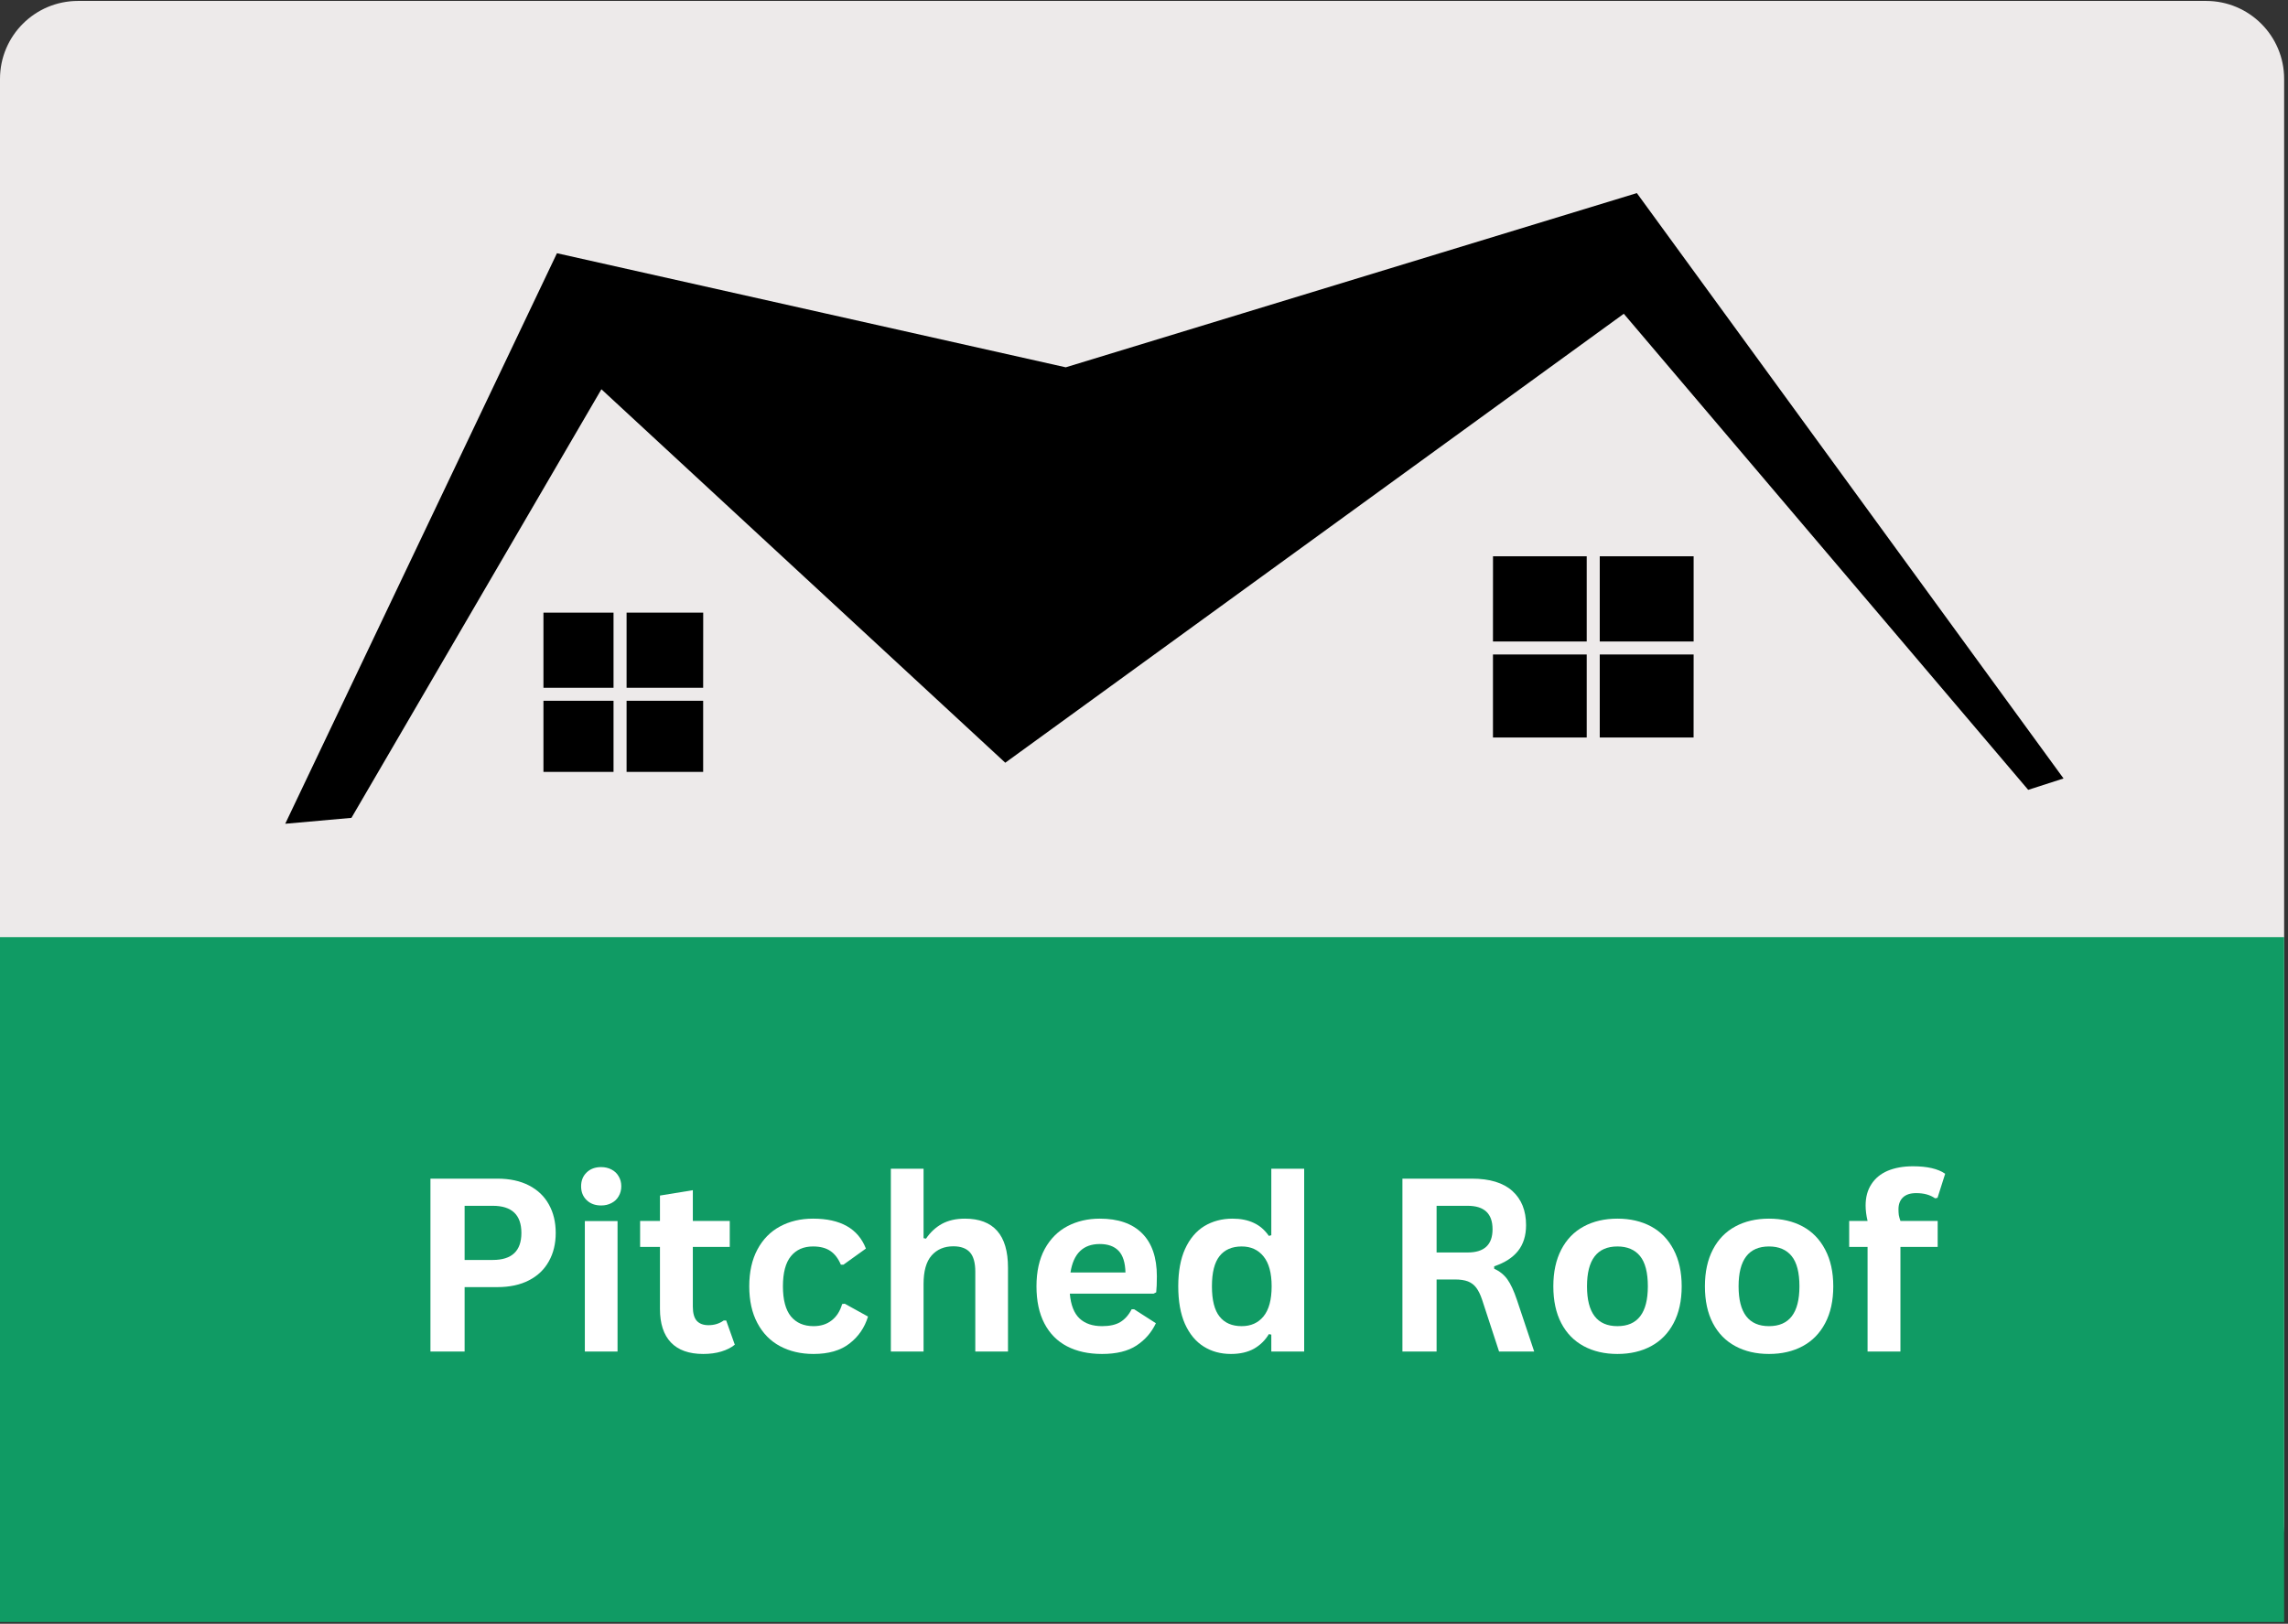
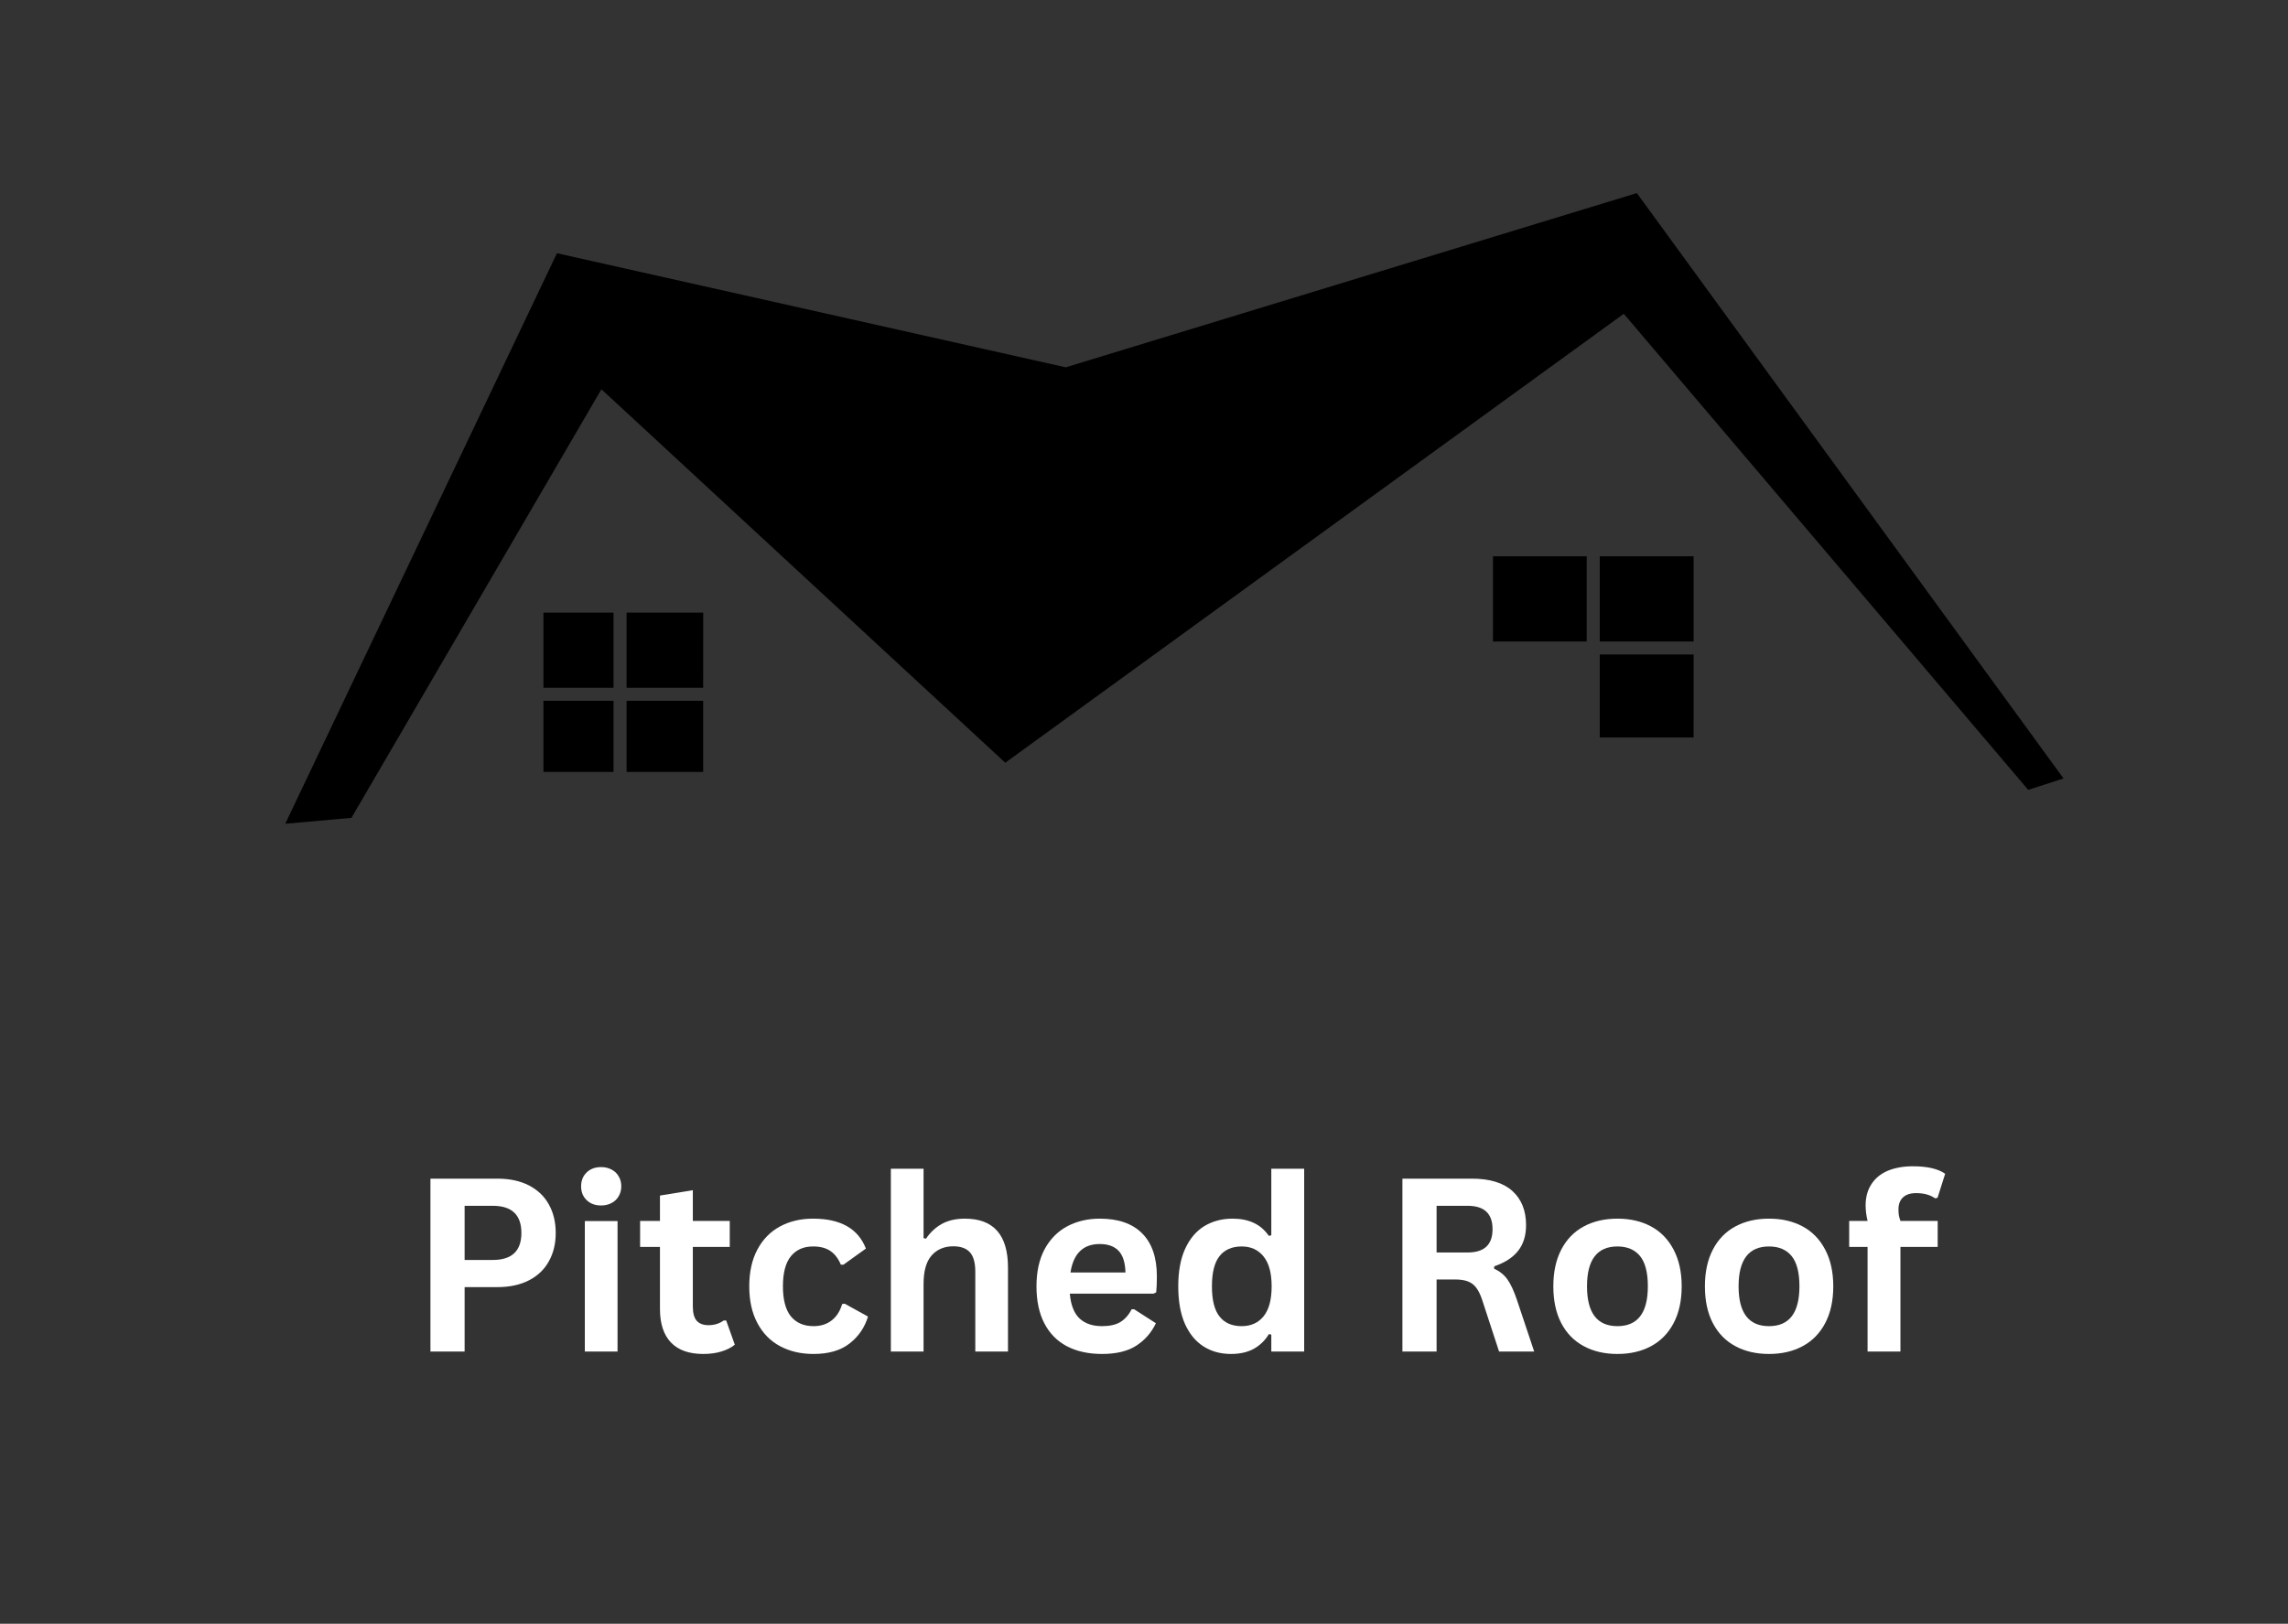
<svg xmlns="http://www.w3.org/2000/svg" width="293" zoomAndPan="magnify" viewBox="0 0 219.75 156" height="208" preserveAspectRatio="xMidYMid meet" version="1.0">
  <rect x="0" y="0" width="219.75" height="156" fill="#333333" stroke="none" />
  <defs>
    <g />
    <clipPath id="a8e809b932">
      <path d="M 0 0.09 L 219.5 0.09 L 219.5 153.734 L 0 153.734 Z M 0 0.09 " clip-rule="nonzero" />
    </clipPath>
    <clipPath id="6105eec520">
      <path d="M 7.492 0.09 L 211.887 0.09 C 216.023 0.09 219.379 3.441 219.379 7.582 L 219.379 146.246 C 219.379 150.383 216.023 153.734 211.887 153.734 L 7.492 153.734 C 3.355 153.734 0 150.383 0 146.246 L 0 7.582 C 0 3.441 3.355 0.09 7.492 0.09 Z M 7.492 0.09 " clip-rule="nonzero" />
    </clipPath>
    <clipPath id="8f12e6b2a6">
-       <path d="M 0 90.035 L 219.379 90.035 L 219.379 155.828 L 0 155.828 Z M 0 90.035 " clip-rule="nonzero" />
-     </clipPath>
+       </clipPath>
    <clipPath id="7f69981c3d">
      <path d="M 27.402 18.531 L 198.211 18.531 L 198.211 79.211 L 27.402 79.211 Z M 27.402 18.531 " clip-rule="nonzero" />
    </clipPath>
  </defs>
  <g clip-path="url(#a8e809b932)">
    <g clip-path="url(#6105eec520)">
-       <path fill="#edeaea" d="M 0 0.09 L 219.668 0.09 L 219.668 153.734 L 0 153.734 Z M 0 0.09 " fill-opacity="1" fill-rule="nonzero" />
-     </g>
+       </g>
  </g>
  <g clip-path="url(#8f12e6b2a6)">
-     <path fill="#109b64" d="M 0 90.035 L 219.477 90.035 L 219.477 155.828 L 0 155.828 Z M 0 90.035 " fill-opacity="1" fill-rule="nonzero" />
+     <path fill="#109b64" d="M 0 90.035 L 219.477 90.035 L 0 155.828 Z M 0 90.035 " fill-opacity="1" fill-rule="nonzero" />
  </g>
  <g clip-path="url(#7f69981c3d)">
    <path fill="#000000" d="M 96.551 73.277 L 57.762 37.398 L 33.754 78.574 L 27.395 79.141 L 53.492 24.328 L 102.359 35.289 L 157.211 18.551 L 198.191 74.789 L 194.797 75.883 L 155.957 30.145 L 96.551 73.277 " fill-opacity="1" fill-rule="nonzero" />
  </g>
-   <path fill="#000000" d="M 143.391 62.879 L 143.391 70.852 C 146.391 70.852 149.395 70.852 152.395 70.855 C 152.395 68.195 152.395 65.539 152.395 62.879 Z M 143.391 62.879 " fill-opacity="1" fill-rule="nonzero" />
  <path fill="#000000" d="M 143.395 53.441 L 143.391 61.629 L 152.395 61.629 L 152.395 53.441 Z M 143.395 53.441 " fill-opacity="1" fill-rule="nonzero" />
  <path fill="#000000" d="M 153.648 62.879 L 153.648 70.855 C 156.652 70.855 159.656 70.855 162.66 70.855 C 162.664 68.195 162.664 65.539 162.664 62.879 Z M 153.648 62.879 " fill-opacity="1" fill-rule="nonzero" />
  <path fill="#000000" d="M 153.648 53.441 L 153.648 61.629 L 162.664 61.629 L 162.664 53.445 Z M 153.648 53.441 " fill-opacity="1" fill-rule="nonzero" />
  <path fill="#000000" d="M 52.195 58.859 L 52.195 66.078 L 58.926 66.078 L 58.926 58.859 Z M 52.195 58.859 " fill-opacity="1" fill-rule="nonzero" />
  <path fill="#000000" d="M 52.195 67.328 L 52.195 74.16 C 54.438 74.16 56.68 74.16 58.926 74.16 C 58.926 71.883 58.926 69.605 58.926 67.328 Z M 52.195 67.328 " fill-opacity="1" fill-rule="nonzero" />
  <path fill="#000000" d="M 60.18 58.859 L 60.18 66.078 L 67.535 66.078 C 67.535 63.672 67.535 61.266 67.539 58.859 C 65.086 58.859 62.633 58.859 60.18 58.859 Z M 60.18 58.859 " fill-opacity="1" fill-rule="nonzero" />
  <path fill="#000000" d="M 60.18 67.328 L 60.18 74.16 C 62.629 74.16 65.082 74.16 67.535 74.16 C 67.535 71.883 67.535 69.605 67.535 67.328 Z M 60.18 67.328 " fill-opacity="1" fill-rule="nonzero" />
  <g fill="#ffffff" fill-opacity="1">
    <g transform="translate(39.186, 129.845)">
      <g>
        <path d="M 8.578 -16.609 C 9.766 -16.609 10.781 -16.391 11.625 -15.953 C 12.469 -15.516 13.102 -14.906 13.531 -14.125 C 13.969 -13.344 14.188 -12.43 14.188 -11.391 C 14.188 -10.359 13.969 -9.453 13.531 -8.672 C 13.102 -7.891 12.469 -7.281 11.625 -6.844 C 10.781 -6.406 9.766 -6.188 8.578 -6.188 L 5.438 -6.188 L 5.438 0 L 2.156 0 L 2.156 -16.609 Z M 8.141 -8.797 C 9.973 -8.797 10.891 -9.66 10.891 -11.391 C 10.891 -13.129 9.973 -14 8.141 -14 L 5.438 -14 L 5.438 -8.797 Z M 8.141 -8.797 " />
      </g>
    </g>
  </g>
  <g fill="#ffffff" fill-opacity="1">
    <g transform="translate(54.359, 129.845)">
      <g>
        <path d="M 3.375 -14.031 C 2.801 -14.031 2.336 -14.203 1.984 -14.547 C 1.629 -14.891 1.453 -15.332 1.453 -15.875 C 1.453 -16.414 1.629 -16.859 1.984 -17.203 C 2.336 -17.547 2.801 -17.719 3.375 -17.719 C 3.75 -17.719 4.082 -17.641 4.375 -17.484 C 4.676 -17.328 4.906 -17.109 5.062 -16.828 C 5.227 -16.555 5.312 -16.238 5.312 -15.875 C 5.312 -15.52 5.227 -15.203 5.062 -14.922 C 4.906 -14.641 4.676 -14.422 4.375 -14.266 C 4.082 -14.109 3.75 -14.031 3.375 -14.031 Z M 1.812 0 L 1.812 -12.531 L 4.953 -12.531 L 4.953 0 Z M 1.812 0 " />
      </g>
    </g>
  </g>
  <g fill="#ffffff" fill-opacity="1">
    <g transform="translate(61.105, 129.845)">
      <g>
        <path d="M 8.641 -2.984 L 9.469 -0.656 C 9.125 -0.375 8.691 -0.156 8.172 0 C 7.66 0.156 7.082 0.234 6.438 0.234 C 5.07 0.234 4.035 -0.133 3.328 -0.875 C 2.629 -1.613 2.281 -2.688 2.281 -4.094 L 2.281 -10.047 L 0.375 -10.047 L 0.375 -12.547 L 2.281 -12.547 L 2.281 -14.984 L 5.438 -15.5 L 5.438 -12.547 L 8.984 -12.547 L 8.984 -10.047 L 5.438 -10.047 L 5.438 -4.312 C 5.438 -3.695 5.562 -3.242 5.812 -2.953 C 6.07 -2.672 6.445 -2.531 6.938 -2.531 C 7.5 -2.531 7.988 -2.68 8.406 -2.984 Z M 8.641 -2.984 " />
      </g>
    </g>
  </g>
  <g fill="#ffffff" fill-opacity="1">
    <g transform="translate(70.837, 129.845)">
      <g>
        <path d="M 7.297 0.234 C 6.086 0.234 5.016 -0.016 4.078 -0.516 C 3.148 -1.016 2.426 -1.754 1.906 -2.734 C 1.383 -3.711 1.125 -4.891 1.125 -6.266 C 1.125 -7.641 1.383 -8.816 1.906 -9.797 C 2.426 -10.773 3.148 -11.516 4.078 -12.016 C 5.004 -12.516 6.062 -12.766 7.25 -12.766 C 9.895 -12.766 11.586 -11.805 12.328 -9.891 L 10.172 -8.344 L 9.922 -8.344 C 9.672 -8.938 9.336 -9.375 8.922 -9.656 C 8.504 -9.945 7.945 -10.094 7.25 -10.094 C 6.344 -10.094 5.633 -9.781 5.125 -9.156 C 4.613 -8.531 4.359 -7.566 4.359 -6.266 C 4.359 -4.973 4.613 -4.008 5.125 -3.375 C 5.645 -2.75 6.367 -2.438 7.297 -2.438 C 7.984 -2.438 8.562 -2.617 9.031 -2.984 C 9.508 -3.348 9.848 -3.875 10.047 -4.562 L 10.297 -4.594 L 12.531 -3.359 C 12.207 -2.297 11.613 -1.43 10.75 -0.766 C 9.895 -0.098 8.742 0.234 7.297 0.234 Z M 7.297 0.234 " />
      </g>
    </g>
  </g>
  <g fill="#ffffff" fill-opacity="1">
    <g transform="translate(83.75, 129.845)">
      <g>
        <path d="M 1.812 0 L 1.812 -17.562 L 4.953 -17.562 L 4.953 -10.891 L 5.188 -10.844 C 5.602 -11.457 6.113 -11.93 6.719 -12.266 C 7.332 -12.598 8.066 -12.766 8.922 -12.766 C 11.68 -12.766 13.062 -11.195 13.062 -8.062 L 13.062 0 L 9.922 0 L 9.922 -7.672 C 9.922 -8.523 9.75 -9.145 9.406 -9.531 C 9.062 -9.914 8.531 -10.109 7.812 -10.109 C 6.938 -10.109 6.238 -9.812 5.719 -9.219 C 5.207 -8.633 4.953 -7.723 4.953 -6.484 L 4.953 0 Z M 1.812 0 " />
      </g>
    </g>
  </g>
  <g fill="#ffffff" fill-opacity="1">
    <g transform="translate(98.423, 129.845)">
      <g>
        <path d="M 12.375 -5.562 L 4.328 -5.562 C 4.422 -4.469 4.734 -3.672 5.266 -3.172 C 5.797 -2.68 6.516 -2.438 7.422 -2.438 C 8.148 -2.438 8.734 -2.566 9.172 -2.828 C 9.617 -3.098 9.984 -3.508 10.266 -4.062 L 10.5 -4.062 L 12.594 -2.719 C 12.176 -1.832 11.555 -1.117 10.734 -0.578 C 9.91 -0.035 8.805 0.234 7.422 0.234 C 6.129 0.234 5.008 -0.008 4.062 -0.5 C 3.125 -0.988 2.398 -1.719 1.891 -2.688 C 1.379 -3.664 1.125 -4.859 1.125 -6.266 C 1.125 -7.68 1.391 -8.879 1.922 -9.859 C 2.461 -10.836 3.191 -11.566 4.109 -12.047 C 5.023 -12.523 6.055 -12.766 7.203 -12.766 C 8.973 -12.766 10.328 -12.297 11.266 -11.359 C 12.211 -10.422 12.688 -9.039 12.688 -7.219 C 12.688 -6.562 12.664 -6.051 12.625 -5.688 Z M 9.672 -7.594 C 9.648 -8.539 9.43 -9.234 9.016 -9.672 C 8.598 -10.109 7.992 -10.328 7.203 -10.328 C 5.609 -10.328 4.672 -9.414 4.391 -7.594 Z M 9.672 -7.594 " />
      </g>
    </g>
  </g>
  <g fill="#ffffff" fill-opacity="1">
    <g transform="translate(112.04, 129.845)">
      <g>
        <path d="M 6.188 0.234 C 5.195 0.234 4.32 -0.004 3.562 -0.484 C 2.801 -0.961 2.203 -1.688 1.766 -2.656 C 1.336 -3.633 1.125 -4.836 1.125 -6.266 C 1.125 -7.691 1.344 -8.891 1.781 -9.859 C 2.227 -10.836 2.844 -11.566 3.625 -12.047 C 4.414 -12.523 5.32 -12.766 6.344 -12.766 C 7.125 -12.766 7.801 -12.629 8.375 -12.359 C 8.945 -12.098 9.43 -11.68 9.828 -11.109 L 10.062 -11.172 L 10.062 -17.562 L 13.219 -17.562 L 13.219 0 L 10.062 0 L 10.062 -1.625 L 9.828 -1.672 C 9.473 -1.078 8.992 -0.609 8.391 -0.266 C 7.785 0.066 7.051 0.234 6.188 0.234 Z M 7.219 -2.438 C 8.102 -2.438 8.801 -2.75 9.312 -3.375 C 9.832 -4.008 10.094 -4.973 10.094 -6.266 C 10.094 -7.547 9.832 -8.504 9.312 -9.141 C 8.801 -9.773 8.102 -10.094 7.219 -10.094 C 6.289 -10.094 5.582 -9.785 5.094 -9.172 C 4.602 -8.555 4.359 -7.586 4.359 -6.266 C 4.359 -4.941 4.602 -3.973 5.094 -3.359 C 5.582 -2.742 6.289 -2.438 7.219 -2.438 Z M 7.219 -2.438 " />
      </g>
    </g>
  </g>
  <g fill="#ffffff" fill-opacity="1">
    <g transform="translate(127.053, 129.845)">
      <g />
    </g>
  </g>
  <g fill="#ffffff" fill-opacity="1">
    <g transform="translate(132.539, 129.845)">
      <g>
        <path d="M 2.156 0 L 2.156 -16.609 L 8.828 -16.609 C 10.547 -16.609 11.844 -16.211 12.719 -15.422 C 13.594 -14.629 14.031 -13.535 14.031 -12.141 C 14.031 -11.141 13.773 -10.316 13.266 -9.672 C 12.754 -9.023 11.988 -8.531 10.969 -8.188 L 10.969 -7.953 C 11.488 -7.723 11.91 -7.383 12.234 -6.938 C 12.555 -6.488 12.863 -5.828 13.156 -4.953 L 14.812 0 L 11.438 0 L 9.812 -4.969 C 9.645 -5.469 9.457 -5.852 9.25 -6.125 C 9.039 -6.406 8.773 -6.609 8.453 -6.734 C 8.129 -6.859 7.711 -6.922 7.203 -6.922 L 5.438 -6.922 L 5.438 0 Z M 8.422 -9.516 C 10.016 -9.516 10.812 -10.258 10.812 -11.75 C 10.812 -13.25 10.016 -14 8.422 -14 L 5.438 -14 L 5.438 -9.516 Z M 8.422 -9.516 " />
      </g>
    </g>
  </g>
  <g fill="#ffffff" fill-opacity="1">
    <g transform="translate(148.064, 129.845)">
      <g>
        <path d="M 7.281 0.234 C 6.051 0.234 4.973 -0.016 4.047 -0.516 C 3.117 -1.016 2.398 -1.75 1.891 -2.719 C 1.379 -3.695 1.125 -4.879 1.125 -6.266 C 1.125 -7.641 1.379 -8.816 1.891 -9.797 C 2.398 -10.773 3.117 -11.516 4.047 -12.016 C 4.973 -12.516 6.051 -12.766 7.281 -12.766 C 8.508 -12.766 9.586 -12.516 10.516 -12.016 C 11.441 -11.516 12.16 -10.773 12.672 -9.797 C 13.191 -8.816 13.453 -7.641 13.453 -6.266 C 13.453 -4.879 13.191 -3.695 12.672 -2.719 C 12.16 -1.75 11.441 -1.016 10.516 -0.516 C 9.586 -0.016 8.508 0.234 7.281 0.234 Z M 7.281 -2.438 C 9.227 -2.438 10.203 -3.711 10.203 -6.266 C 10.203 -7.586 9.953 -8.555 9.453 -9.172 C 8.953 -9.785 8.227 -10.094 7.281 -10.094 C 5.332 -10.094 4.359 -8.816 4.359 -6.266 C 4.359 -3.711 5.332 -2.438 7.281 -2.438 Z M 7.281 -2.438 " />
      </g>
    </g>
  </g>
  <g fill="#ffffff" fill-opacity="1">
    <g transform="translate(162.623, 129.845)">
      <g>
        <path d="M 7.281 0.234 C 6.051 0.234 4.973 -0.016 4.047 -0.516 C 3.117 -1.016 2.398 -1.75 1.891 -2.719 C 1.379 -3.695 1.125 -4.879 1.125 -6.266 C 1.125 -7.641 1.379 -8.816 1.891 -9.797 C 2.398 -10.773 3.117 -11.516 4.047 -12.016 C 4.973 -12.516 6.051 -12.766 7.281 -12.766 C 8.508 -12.766 9.586 -12.516 10.516 -12.016 C 11.441 -11.516 12.16 -10.773 12.672 -9.797 C 13.191 -8.816 13.453 -7.641 13.453 -6.266 C 13.453 -4.879 13.191 -3.695 12.672 -2.719 C 12.16 -1.75 11.441 -1.016 10.516 -0.516 C 9.586 -0.016 8.508 0.234 7.281 0.234 Z M 7.281 -2.438 C 9.227 -2.438 10.203 -3.711 10.203 -6.266 C 10.203 -7.586 9.953 -8.555 9.453 -9.172 C 8.953 -9.785 8.227 -10.094 7.281 -10.094 C 5.332 -10.094 4.359 -8.816 4.359 -6.266 C 4.359 -3.711 5.332 -2.438 7.281 -2.438 Z M 7.281 -2.438 " />
      </g>
    </g>
  </g>
  <g fill="#ffffff" fill-opacity="1">
    <g transform="translate(177.182, 129.845)">
      <g>
        <path d="M 2.188 0 L 2.188 -10.047 L 0.422 -10.047 L 0.422 -12.547 L 2.188 -12.547 C 2.062 -13.078 2 -13.57 2 -14.031 C 2 -14.82 2.18 -15.5 2.547 -16.062 C 2.91 -16.633 3.43 -17.066 4.109 -17.359 C 4.797 -17.648 5.609 -17.797 6.547 -17.797 C 7.93 -17.797 8.961 -17.555 9.641 -17.078 L 8.906 -14.766 L 8.672 -14.719 C 8.203 -15.051 7.598 -15.219 6.859 -15.219 C 6.297 -15.219 5.867 -15.078 5.578 -14.797 C 5.297 -14.523 5.156 -14.148 5.156 -13.672 C 5.156 -13.473 5.164 -13.285 5.188 -13.109 C 5.219 -12.941 5.27 -12.754 5.344 -12.547 L 8.922 -12.547 L 8.922 -10.047 L 5.344 -10.047 L 5.344 0 Z M 2.188 0 " />
      </g>
    </g>
  </g>
</svg>